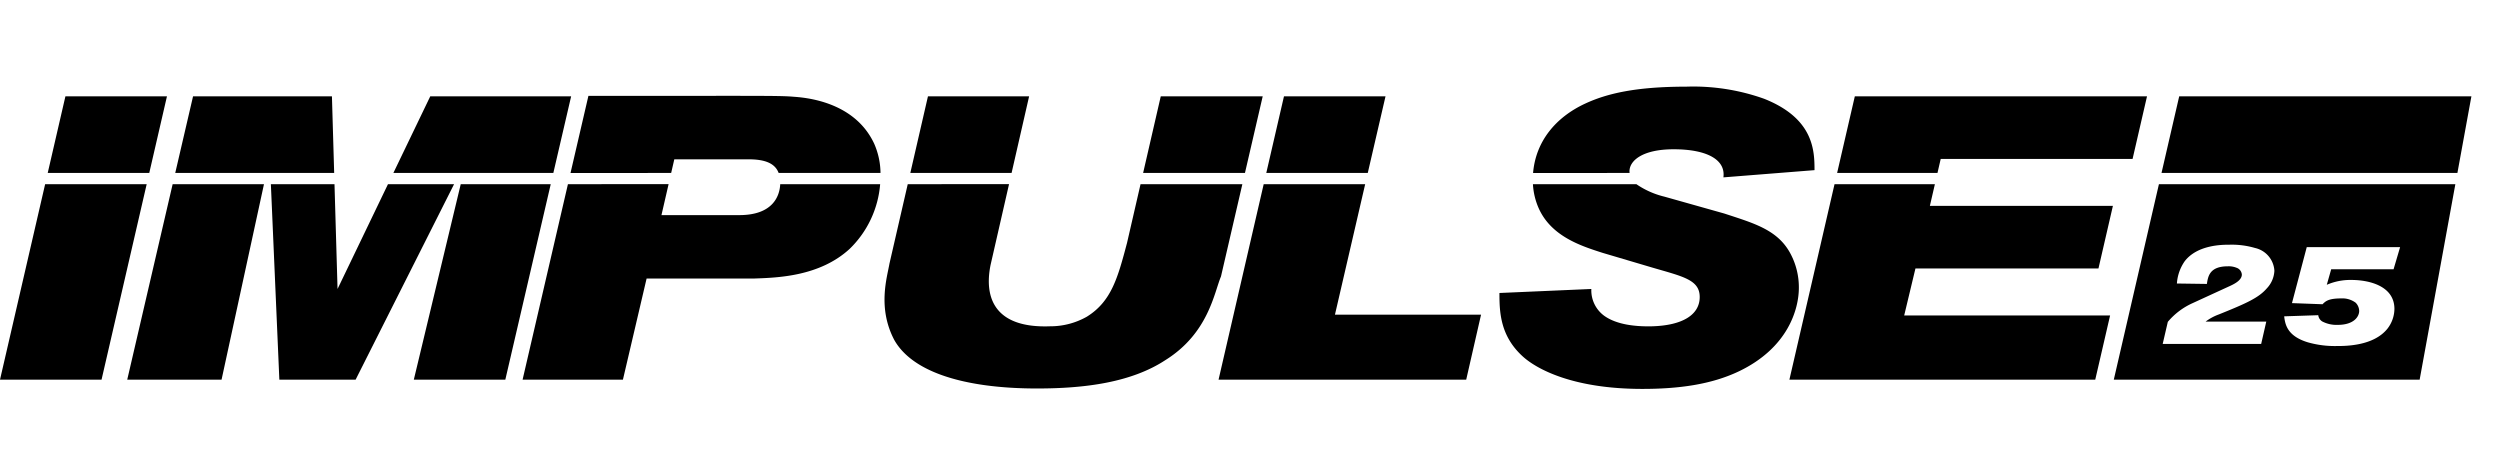
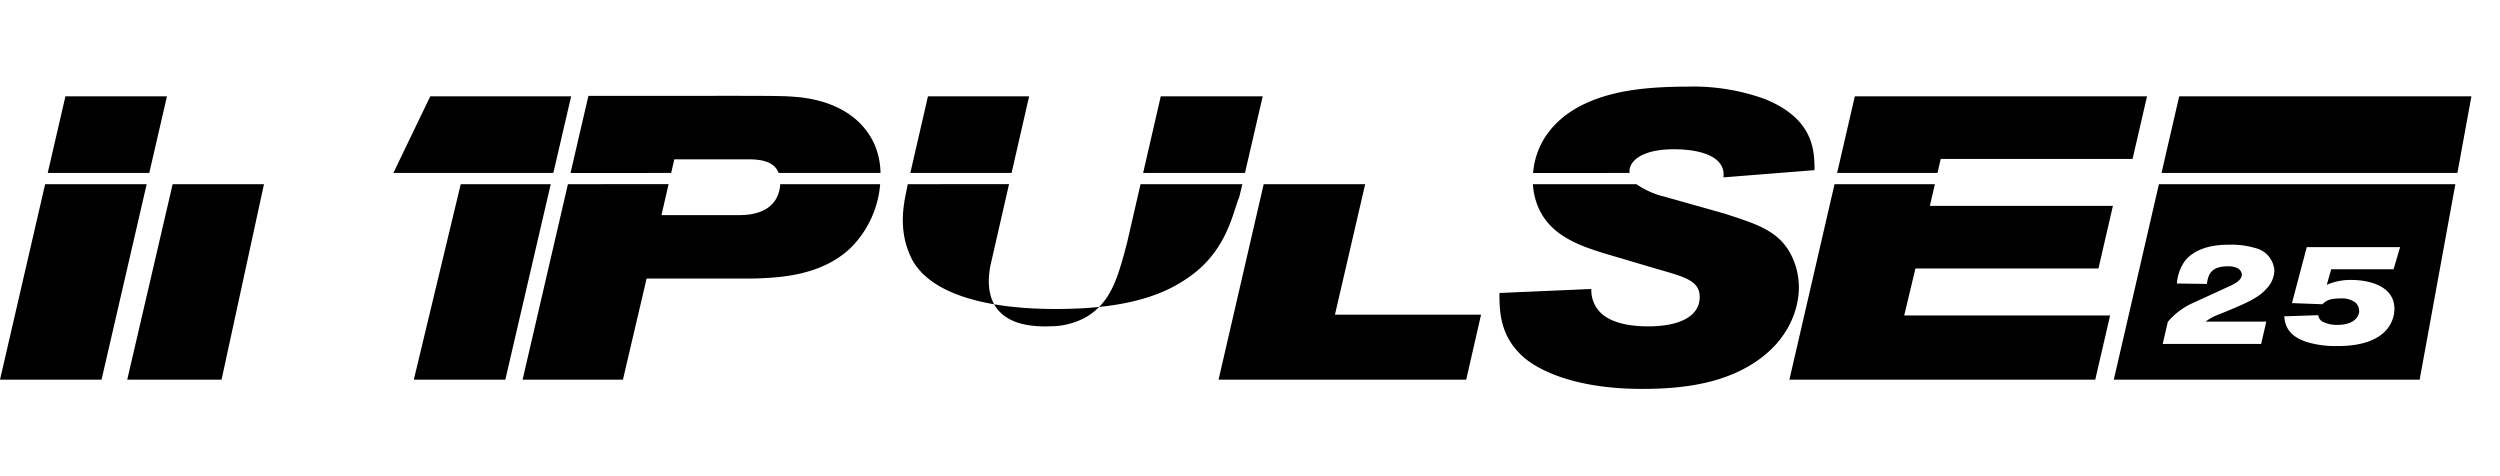
<svg xmlns="http://www.w3.org/2000/svg" id="Layer_1" data-name="Layer 1" viewBox="0 0 315.408 60">
  <polygon points="274.936 12.15 272.703 21.822 310.034 21.822 311.801 12.15 274.936 12.15" />
  <path d="M266.683,47.901h38.587l4.506-24.666h-37.399ZM297.194,38.188a2.814,2.814,0,0,0-1.846-.538c-1.596,0-1.954.359-2.331.735l-3.855-.143,1.865-7.063h11.778l-.825,2.796h-7.87l-.555,1.955a7.453,7.453,0,0,1,3.118-.61c2.116,0,5.415.699,5.415,3.657a4.13,4.13,0,0,1-.896,2.51c-1.757,2.169-5.252,2.169-6.4,2.169a12.395,12.395,0,0,1-3.621-.466c-2.671-.807-2.869-2.331-2.994-3.281l4.302-.143a1.07,1.07,0,0,0,.502.789,3.879,3.879,0,0,0,1.954.431c2.061,0,2.707-1.058,2.707-1.757A1.528,1.528,0,0,0,297.194,38.188Zm-23.696,2.419a8.793,8.793,0,0,1,3.137-2.366l4.446-2.043c.681-.304,1.757-.789,1.757-1.559a.983.983,0,0,0-.681-.861,2.608,2.608,0,0,0-1.094-.179c-2.295,0-2.492,1.272-2.635,2.223l-3.783-.054a5.559,5.559,0,0,1,.987-2.815c1.613-2.079,4.751-2.079,5.629-2.079a10.453,10.453,0,0,1,3.245.413,3.128,3.128,0,0,1,2.438,2.868,3.446,3.446,0,0,1-.969,2.241c-1.021,1.183-2.581,1.882-6.059,3.281a6.485,6.485,0,0,0-.807.359,6.762,6.762,0,0,0-.842.537h7.654l-.644,2.815H272.853Z" />
  <polygon points="18.832 21.822 21.065 12.15 8.254 12.15 6.021 21.822 18.832 21.822" />
  <polygon points="5.695 23.235 0 47.901 12.811 47.901 18.506 23.235 5.695 23.235" />
  <polygon points="58.467 21.822 69.811 21.822 72.058 12.15 54.284 12.15 49.629 21.822 57.999 21.822 58.467 21.822" />
-   <polygon points="34.112 21.822 42.16 21.822 41.878 12.15 24.357 12.15 22.109 21.822 33.611 21.822 34.112 21.822" />
  <polygon points="21.782 23.235 16.052 47.901 27.952 47.901 33.304 23.235 21.782 23.235" />
-   <polygon points="48.949 23.235 42.586 36.457 42.201 23.235 34.174 23.235 35.244 47.901 44.865 47.901 57.288 23.235 48.949 23.235" />
  <polygon points="58.128 23.235 52.208 47.901 63.753 47.901 69.483 23.235 58.128 23.235" />
  <path d="M84.676,21.822l.396-1.722h9.368c2.118,0,3.345.525,3.796,1.722h12.851A9.435,9.435,0,0,0,110.29,18.126c-2.532-5.419-8.861-5.824-10.229-5.925-1.722-.152-4.558-.102-25.826-.102l-2.256,9.724Z" />
  <path d="M98.435,23.235c-.062,1.378-.817,3.904-5.159,3.904H83.452l.899-3.904H71.652L65.931,47.901H78.59L81.578,35.141H95.098c2.988-.102,8.305-.254,12.103-3.748a12.79,12.79,0,0,0,3.842-8.157Z" />
  <polygon points="157.068 21.822 159.308 12.15 146.446 12.15 144.22 21.822 157.068 21.822" />
  <polygon points="127.625 21.822 129.837 12.15 117.075 12.15 114.849 21.822 127.625 21.822" />
-   <path d="M143.895,23.235l-1.702,7.397c-1.165,4.406-1.975,7.393-5.064,9.318a9.323,9.323,0,0,1-4.659,1.216c-6.887.253-8.356-3.495-7.495-7.748l2.328-10.183H114.524l-2.309,10.031c-.304,1.772-1.519,5.57.607,9.621,2.278,4.05,8.811,6.126,18.027,6.126,6.026,0,11.9-.759,16.204-3.596,5.418-3.392,6.127-8.507,6.988-10.532L156.74,23.235Z" />
-   <polygon points="172.562 21.822 174.802 12.15 161.991 12.15 159.758 21.822 172.562 21.822" />
+   <path d="M143.895,23.235l-1.702,7.397c-1.165,4.406-1.975,7.393-5.064,9.318a9.323,9.323,0,0,1-4.659,1.216c-6.887.253-8.356-3.495-7.495-7.748l2.328-10.183H114.524c-.304,1.772-1.519,5.57.607,9.621,2.278,4.05,8.811,6.126,18.027,6.126,6.026,0,11.9-.759,16.204-3.596,5.418-3.392,6.127-8.507,6.988-10.532L156.74,23.235Z" />
  <polygon points="172.235 23.235 159.432 23.235 153.737 47.901 184.981 47.901 186.855 39.698 168.422 39.698 172.235 23.235" />
  <polygon points="264.748 33.874 266.571 25.974 243.479 25.974 244.112 23.235 231.451 23.235 225.756 47.901 264.343 47.901 266.217 39.799 240.239 39.799 241.658 33.874 264.748 33.874" />
  <polygon points="244.438 21.822 244.847 20.049 269.053 20.049 270.875 12.15 234.011 12.15 231.777 21.822 244.438 21.822" />
  <path d="M205.598,21.822a1.755,1.755,0,0,1-.018-.203c0-1.367,1.671-2.786,5.571-2.786,4.203,0,6.582,1.316,6.279,3.545l11.495-.911c0-2.482-.101-6.533-6.38-9.014a26.629,26.629,0,0,0-9.824-1.519c-6.33,0-9.976.861-12.71,2.128-3.767,1.741-6.262,4.799-6.593,8.761Z" />
  <path d="M217.532,26.936l-7.545-2.126a10.581,10.581,0,0,1-3.535-1.574H193.4a8.663,8.663,0,0,0,.685,2.942c1.569,3.646,5.418,4.861,8.102,5.722l6.329,1.874c3.799,1.113,5.925,1.519,5.925,3.697,0,2.278-2.228,3.594-6.025,3.696-2.077.05-4.507-.203-6.077-1.367a3.966,3.966,0,0,1-1.57-3.342l-11.596.506c0,2.43.102,5.419,2.938,8,1.721,1.57,6.278,4.102,15.09,4.102,4.609,0,8.71-.557,12.204-2.228,6.228-2.987,7.545-7.899,7.545-10.534a9.041,9.041,0,0,0-1.114-4.404C224.215,28.962,221.228,28.152,217.532,26.936Z" />
</svg>